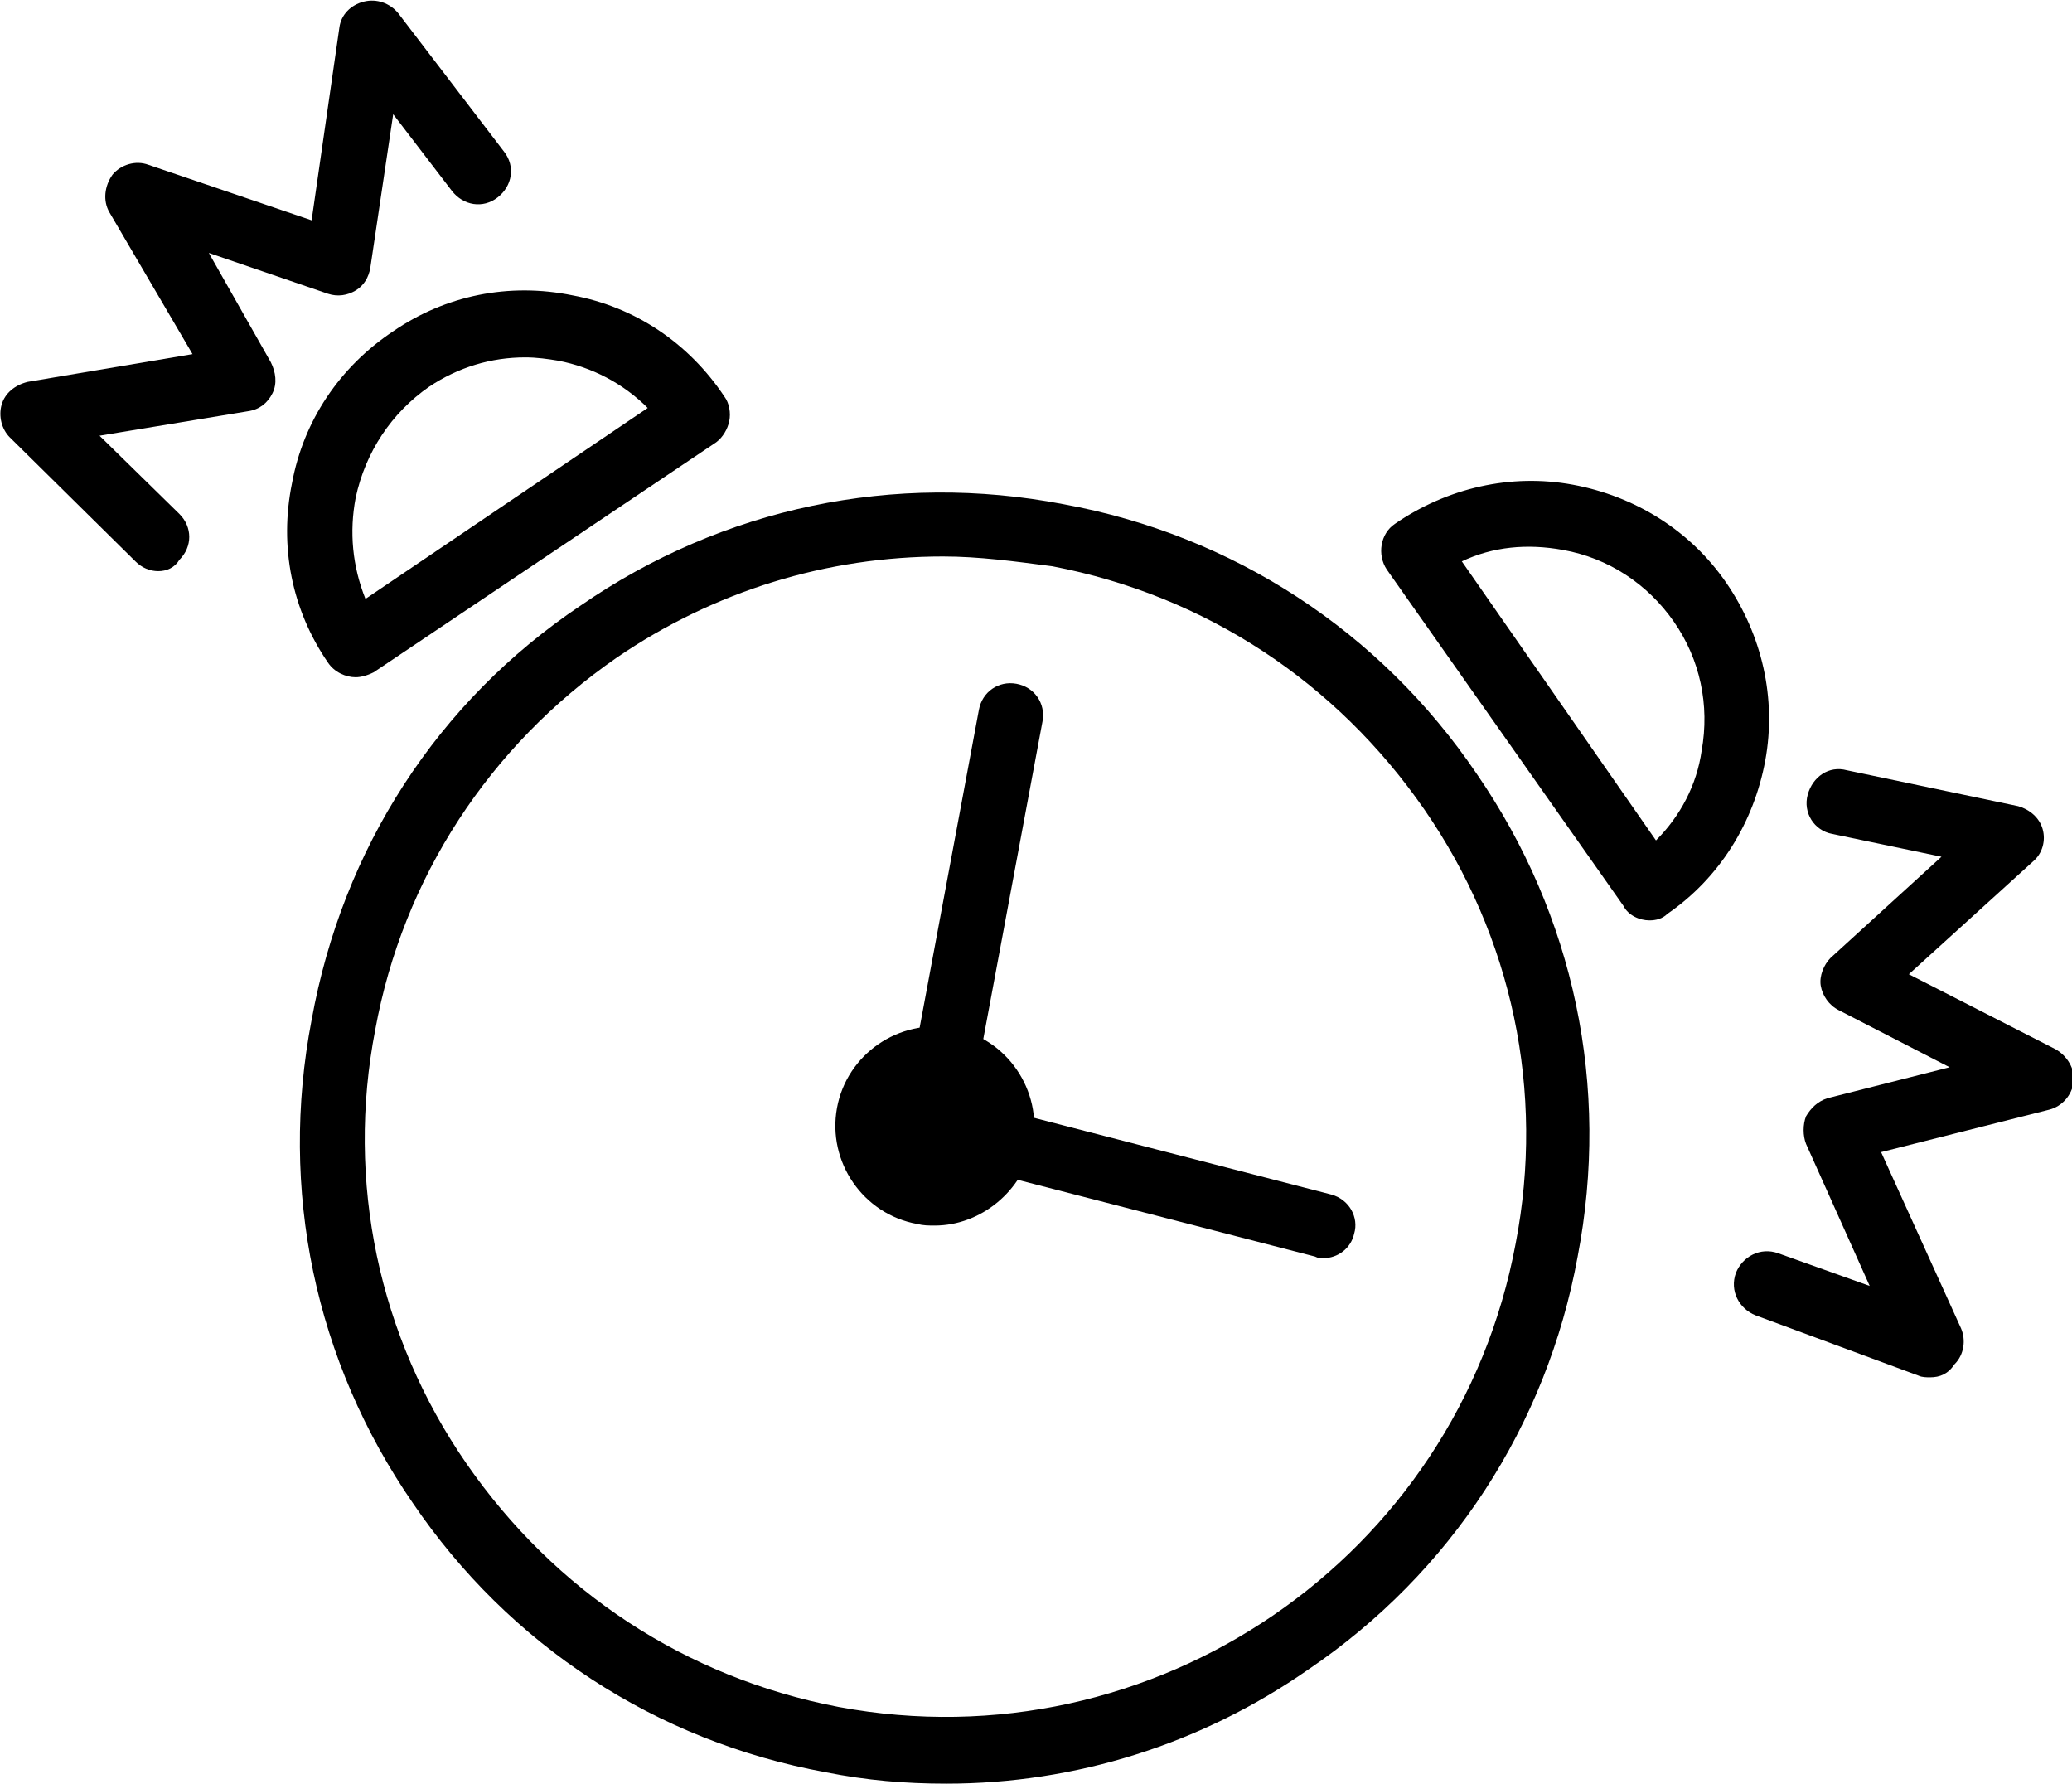
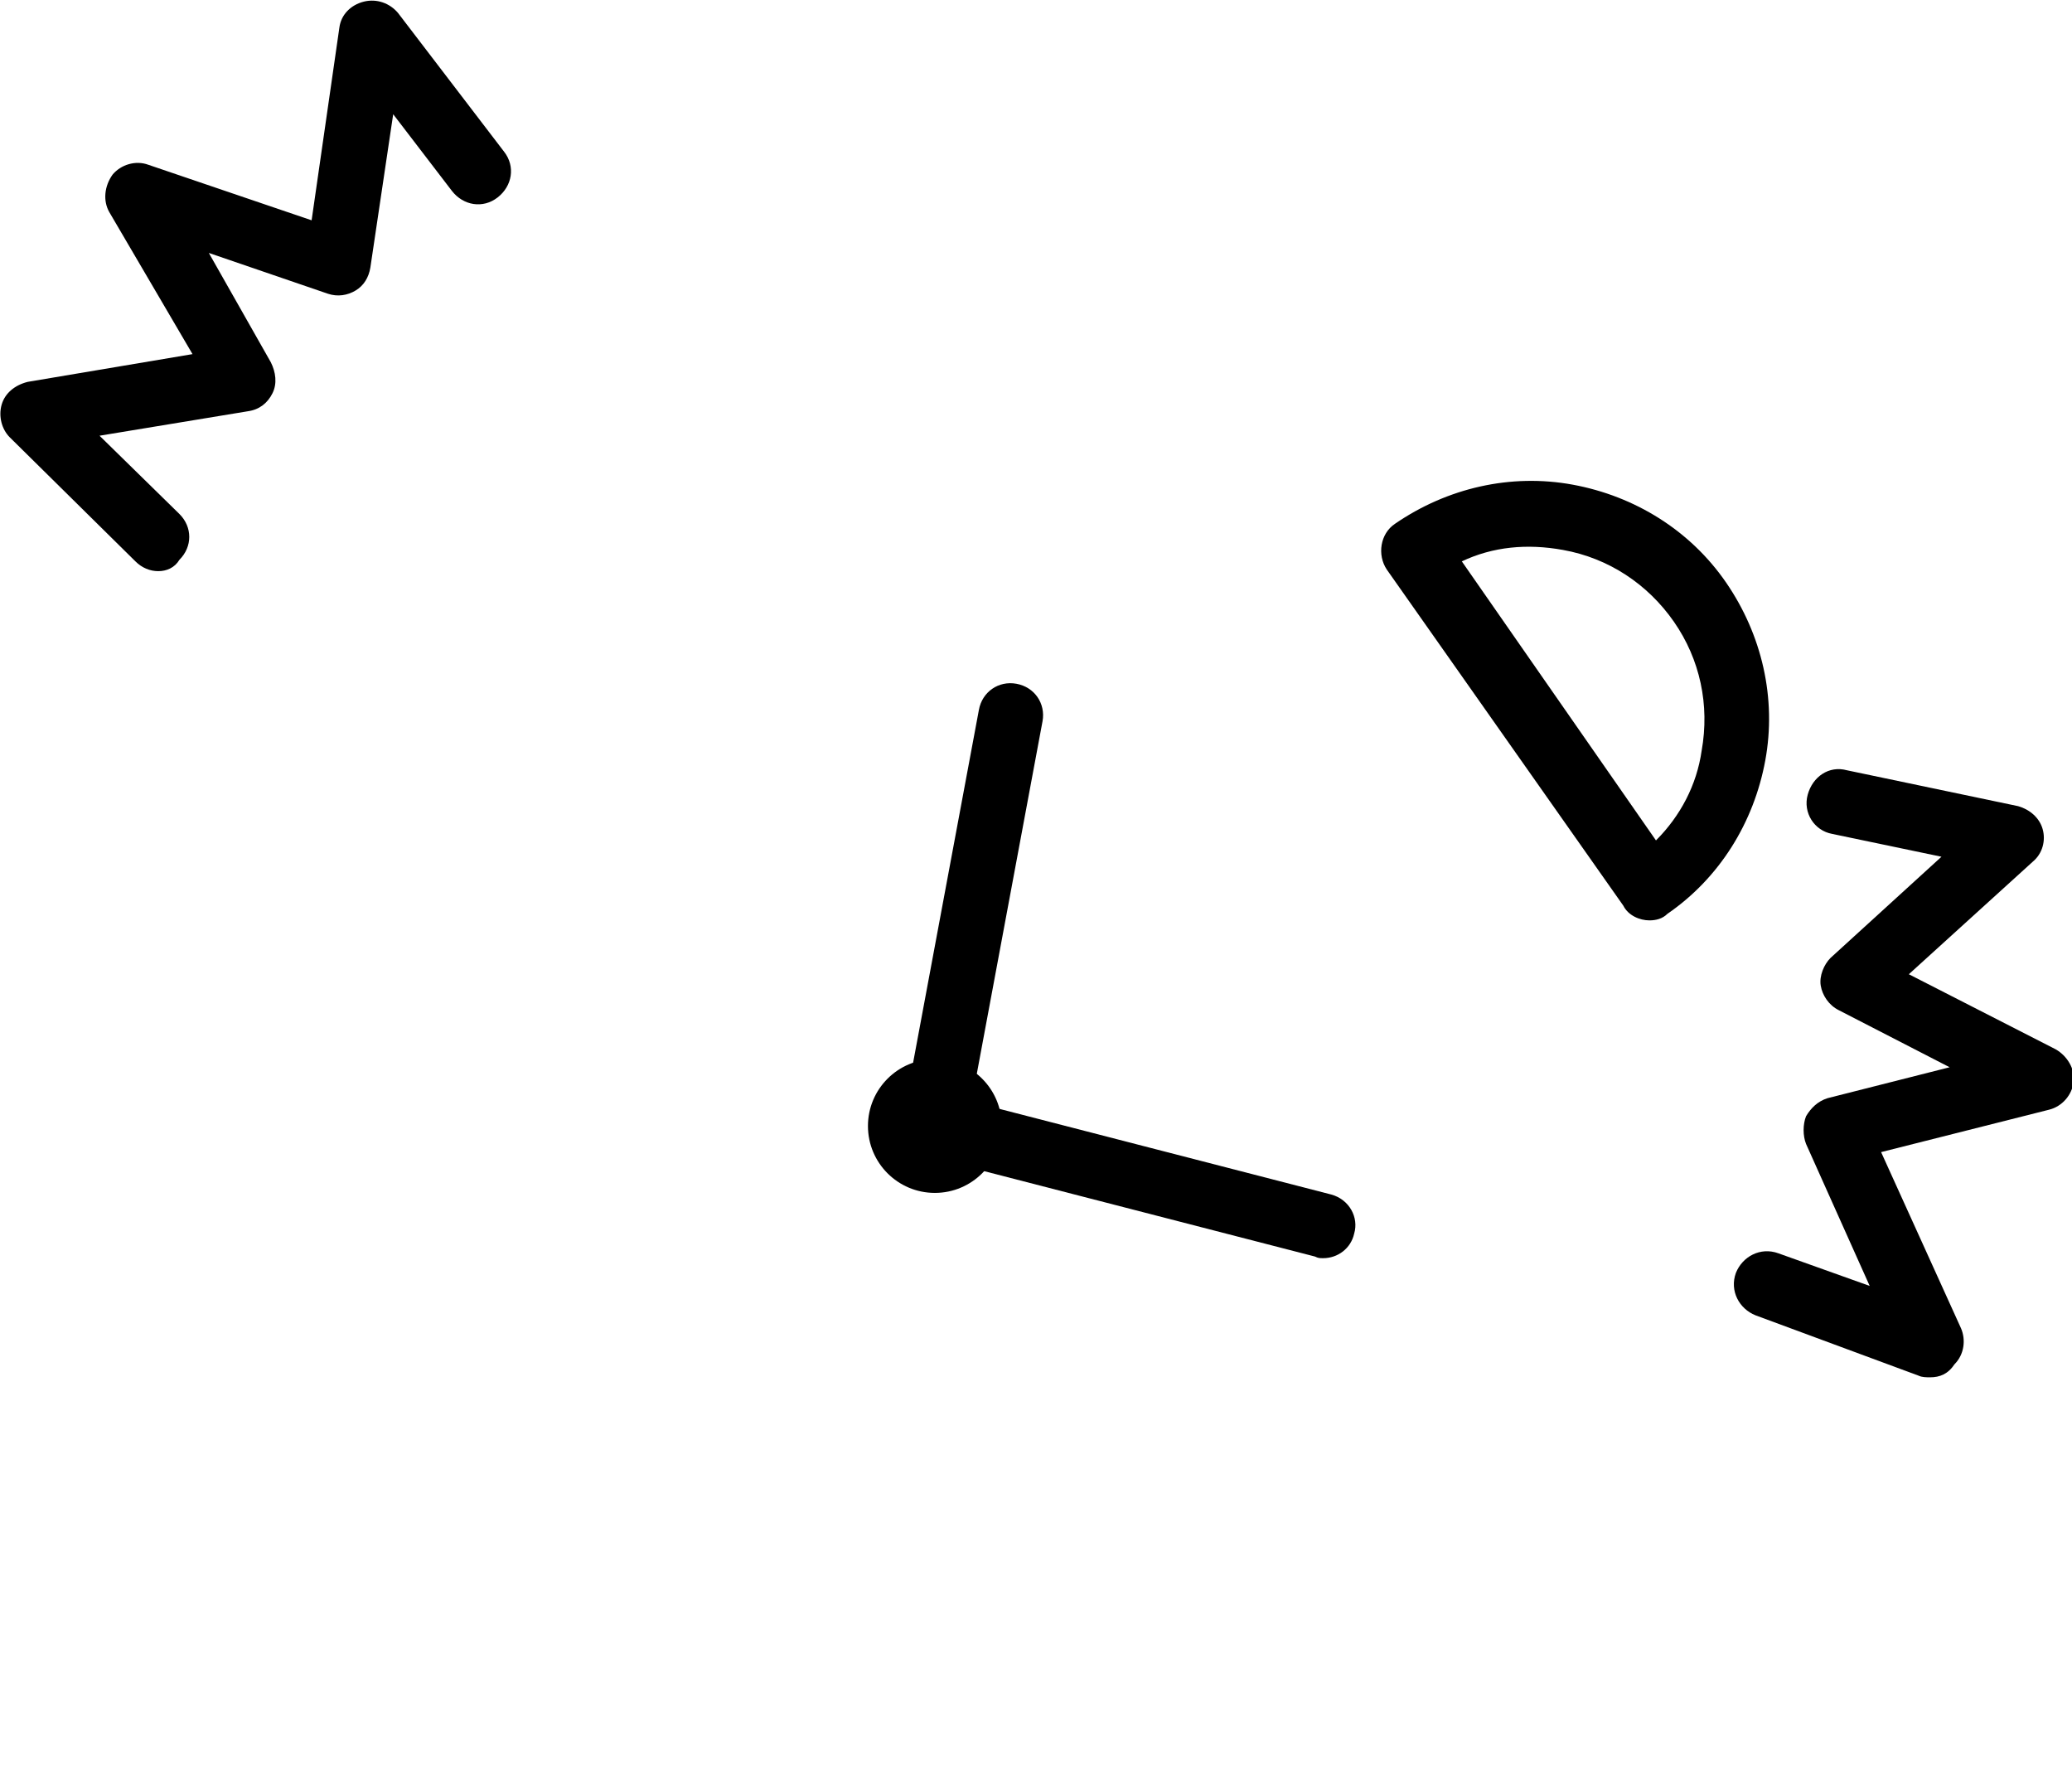
<svg xmlns="http://www.w3.org/2000/svg" version="1.1" id="レイヤー_1" x="0px" y="0px" width="127px" height="109.3px" viewBox="0 0 127 109.3" style="enable-background:new 0 0 127 109.3;" xml:space="preserve">
  <g>
-     <path d="M58,109.3c-2.5,0-4.9-0.2-7.4-0.7c-10.4-1.9-19.4-7.8-25.3-16.5c-6-8.7-8.2-19.2-6.2-29.6C21,52,26.8,43,35.6,37.1   c8.7-6,19.2-8.2,29.6-6.2c10.4,1.9,19.4,7.8,25.3,16.5c6,8.7,8.2,19.2,6.2,29.6l0,0c-1.9,10.4-7.8,19.4-16.5,25.3   C73.6,106.9,65.9,109.3,58,109.3z M57.8,34.1c-7.1,0-14,2.1-20,6.2C30,45.7,24.7,53.8,23,63.1c-1.8,9.3,0.2,18.8,5.6,26.6   c5.4,7.8,13.4,13.1,22.8,14.9c19.3,3.6,37.9-9.1,41.5-28.4l0,0c1.8-9.3-0.2-18.8-5.6-26.6c-5.4-7.8-13.4-13.1-22.8-14.9   C62.2,34.4,60,34.1,57.8,34.1z" />
    <g>
      <circle cx="57.3" cy="69" r="4.1" />
-       <path d="M57.3,75.1c-0.4,0-0.7,0-1.1-0.1c-3.3-0.6-5.5-3.8-4.9-7.1c0.6-3.3,3.8-5.5,7.1-4.9c3.3,0.6,5.5,3.8,4.9,7.1l0,0    C62.7,73,60.1,75.1,57.3,75.1z M57.3,66.9c-1,0-1.9,0.7-2,1.7c-0.2,1.1,0.5,2.2,1.7,2.4c1.1,0.2,2.2-0.5,2.4-1.7    c0.2-1.1-0.5-2.2-1.7-2.4C57.5,66.9,57.4,66.9,57.3,66.9z M61.3,69.8L61.3,69.8L61.3,69.8z" />
    </g>
    <path d="M57.3,71c-0.1,0-0.2,0-0.4,0c-1.1-0.2-1.8-1.2-1.6-2.3L60,43.5c0.2-1.1,1.2-1.8,2.3-1.6c1.1,0.2,1.8,1.2,1.6,2.3l-4.7,25.2   C59.1,70.3,58.2,71,57.3,71z" />
    <path d="M81.1,77.1c-0.2,0-0.3,0-0.5-0.1l-24.8-6.4c-1.1-0.3-1.7-1.4-1.4-2.4c0.3-1.1,1.4-1.7,2.4-1.4l24.8,6.4   c1.1,0.3,1.7,1.4,1.4,2.4C82.8,76.5,82,77.1,81.1,77.1z" />
    <path d="M101.1,56.4c-0.6,0-1.3-0.3-1.6-0.9L85,34.9c-0.6-0.9-0.4-2.2,0.5-2.8c3.2-2.2,7.1-3.1,10.9-2.4c3.8,0.7,7.2,2.8,9.4,6   c2.2,3.2,3.1,7.1,2.4,10.9c-0.7,3.8-2.8,7.2-6,9.4C101.9,56.3,101.5,56.4,101.1,56.4z M89.6,34.4l11.9,17.1   c1.5-1.5,2.5-3.4,2.8-5.5c0.5-2.8-0.1-5.6-1.7-7.9c-1.6-2.3-4-3.9-6.8-4.4C93.6,33.3,91.5,33.5,89.6,34.4z" />
-     <path d="M21.8,41.5c-0.6,0-1.3-0.3-1.7-0.9c-2.2-3.2-3-7.1-2.2-11c0.7-3.8,2.9-7.1,6.2-9.3c3.2-2.2,7.1-3,11-2.2   c3.8,0.7,7.1,2.9,9.3,6.2c0.3,0.4,0.4,1,0.3,1.5c-0.1,0.5-0.4,1-0.8,1.3L22.9,41.2C22.5,41.4,22.1,41.5,21.8,41.5z M32.2,21.9   c-2.1,0-4.1,0.6-5.9,1.8c-2.3,1.6-3.9,4-4.5,6.8c-0.4,2.1-0.2,4.2,0.6,6.2L39.7,25c-1.5-1.5-3.4-2.5-5.5-2.9   C33.6,22,32.9,21.9,32.2,21.9z" />
    <path d="M9.7,35c-0.5,0-1-0.2-1.4-0.6l-7.7-7.6c-0.5-0.5-0.7-1.3-0.5-2c0.2-0.7,0.8-1.2,1.6-1.4l10.1-1.7L6.7,13   c-0.4-0.7-0.3-1.6,0.2-2.3c0.5-0.6,1.4-0.9,2.2-0.6l10,3.4l1.7-11.8c0.1-0.8,0.7-1.4,1.5-1.6c0.8-0.2,1.6,0.1,2.1,0.7l6.5,8.5   c0.7,0.9,0.5,2.1-0.4,2.8c-0.9,0.7-2.1,0.5-2.8-0.4L24.1,7l-1.4,9.4c-0.1,0.6-0.4,1.1-0.9,1.4c-0.5,0.3-1.1,0.4-1.7,0.2l-7.3-2.5   l3.8,6.7c0.3,0.6,0.4,1.3,0.1,1.9s-0.8,1-1.5,1.1l-9.1,1.5l4.9,4.8c0.8,0.8,0.8,2,0,2.8C10.7,34.8,10.2,35,9.7,35z" />
    <path d="M118.3,84.4c-0.2,0-0.5,0-0.7-0.1l-10-3.7c-1-0.4-1.6-1.5-1.2-2.6c0.4-1,1.5-1.6,2.6-1.2l5.6,2l-3.9-8.7   c-0.2-0.5-0.2-1.2,0-1.7c0.3-0.5,0.7-0.9,1.3-1.1l7.5-1.9l-6.8-3.5c-0.6-0.3-1-0.9-1.1-1.5c-0.1-0.6,0.2-1.3,0.6-1.7l6.8-6.2   l-6.7-1.4c-1.1-0.2-1.8-1.3-1.5-2.4s1.3-1.8,2.4-1.5l10.5,2.2c0.7,0.2,1.3,0.7,1.5,1.4s0,1.5-0.6,2l-7.6,6.9l9,4.6   c0.7,0.4,1.2,1.2,1.1,2s-0.7,1.5-1.5,1.7l-10.3,2.6l4.9,10.8c0.3,0.7,0.2,1.6-0.4,2.2C119.4,84.2,118.9,84.4,118.3,84.4z" />
  </g>
</svg>